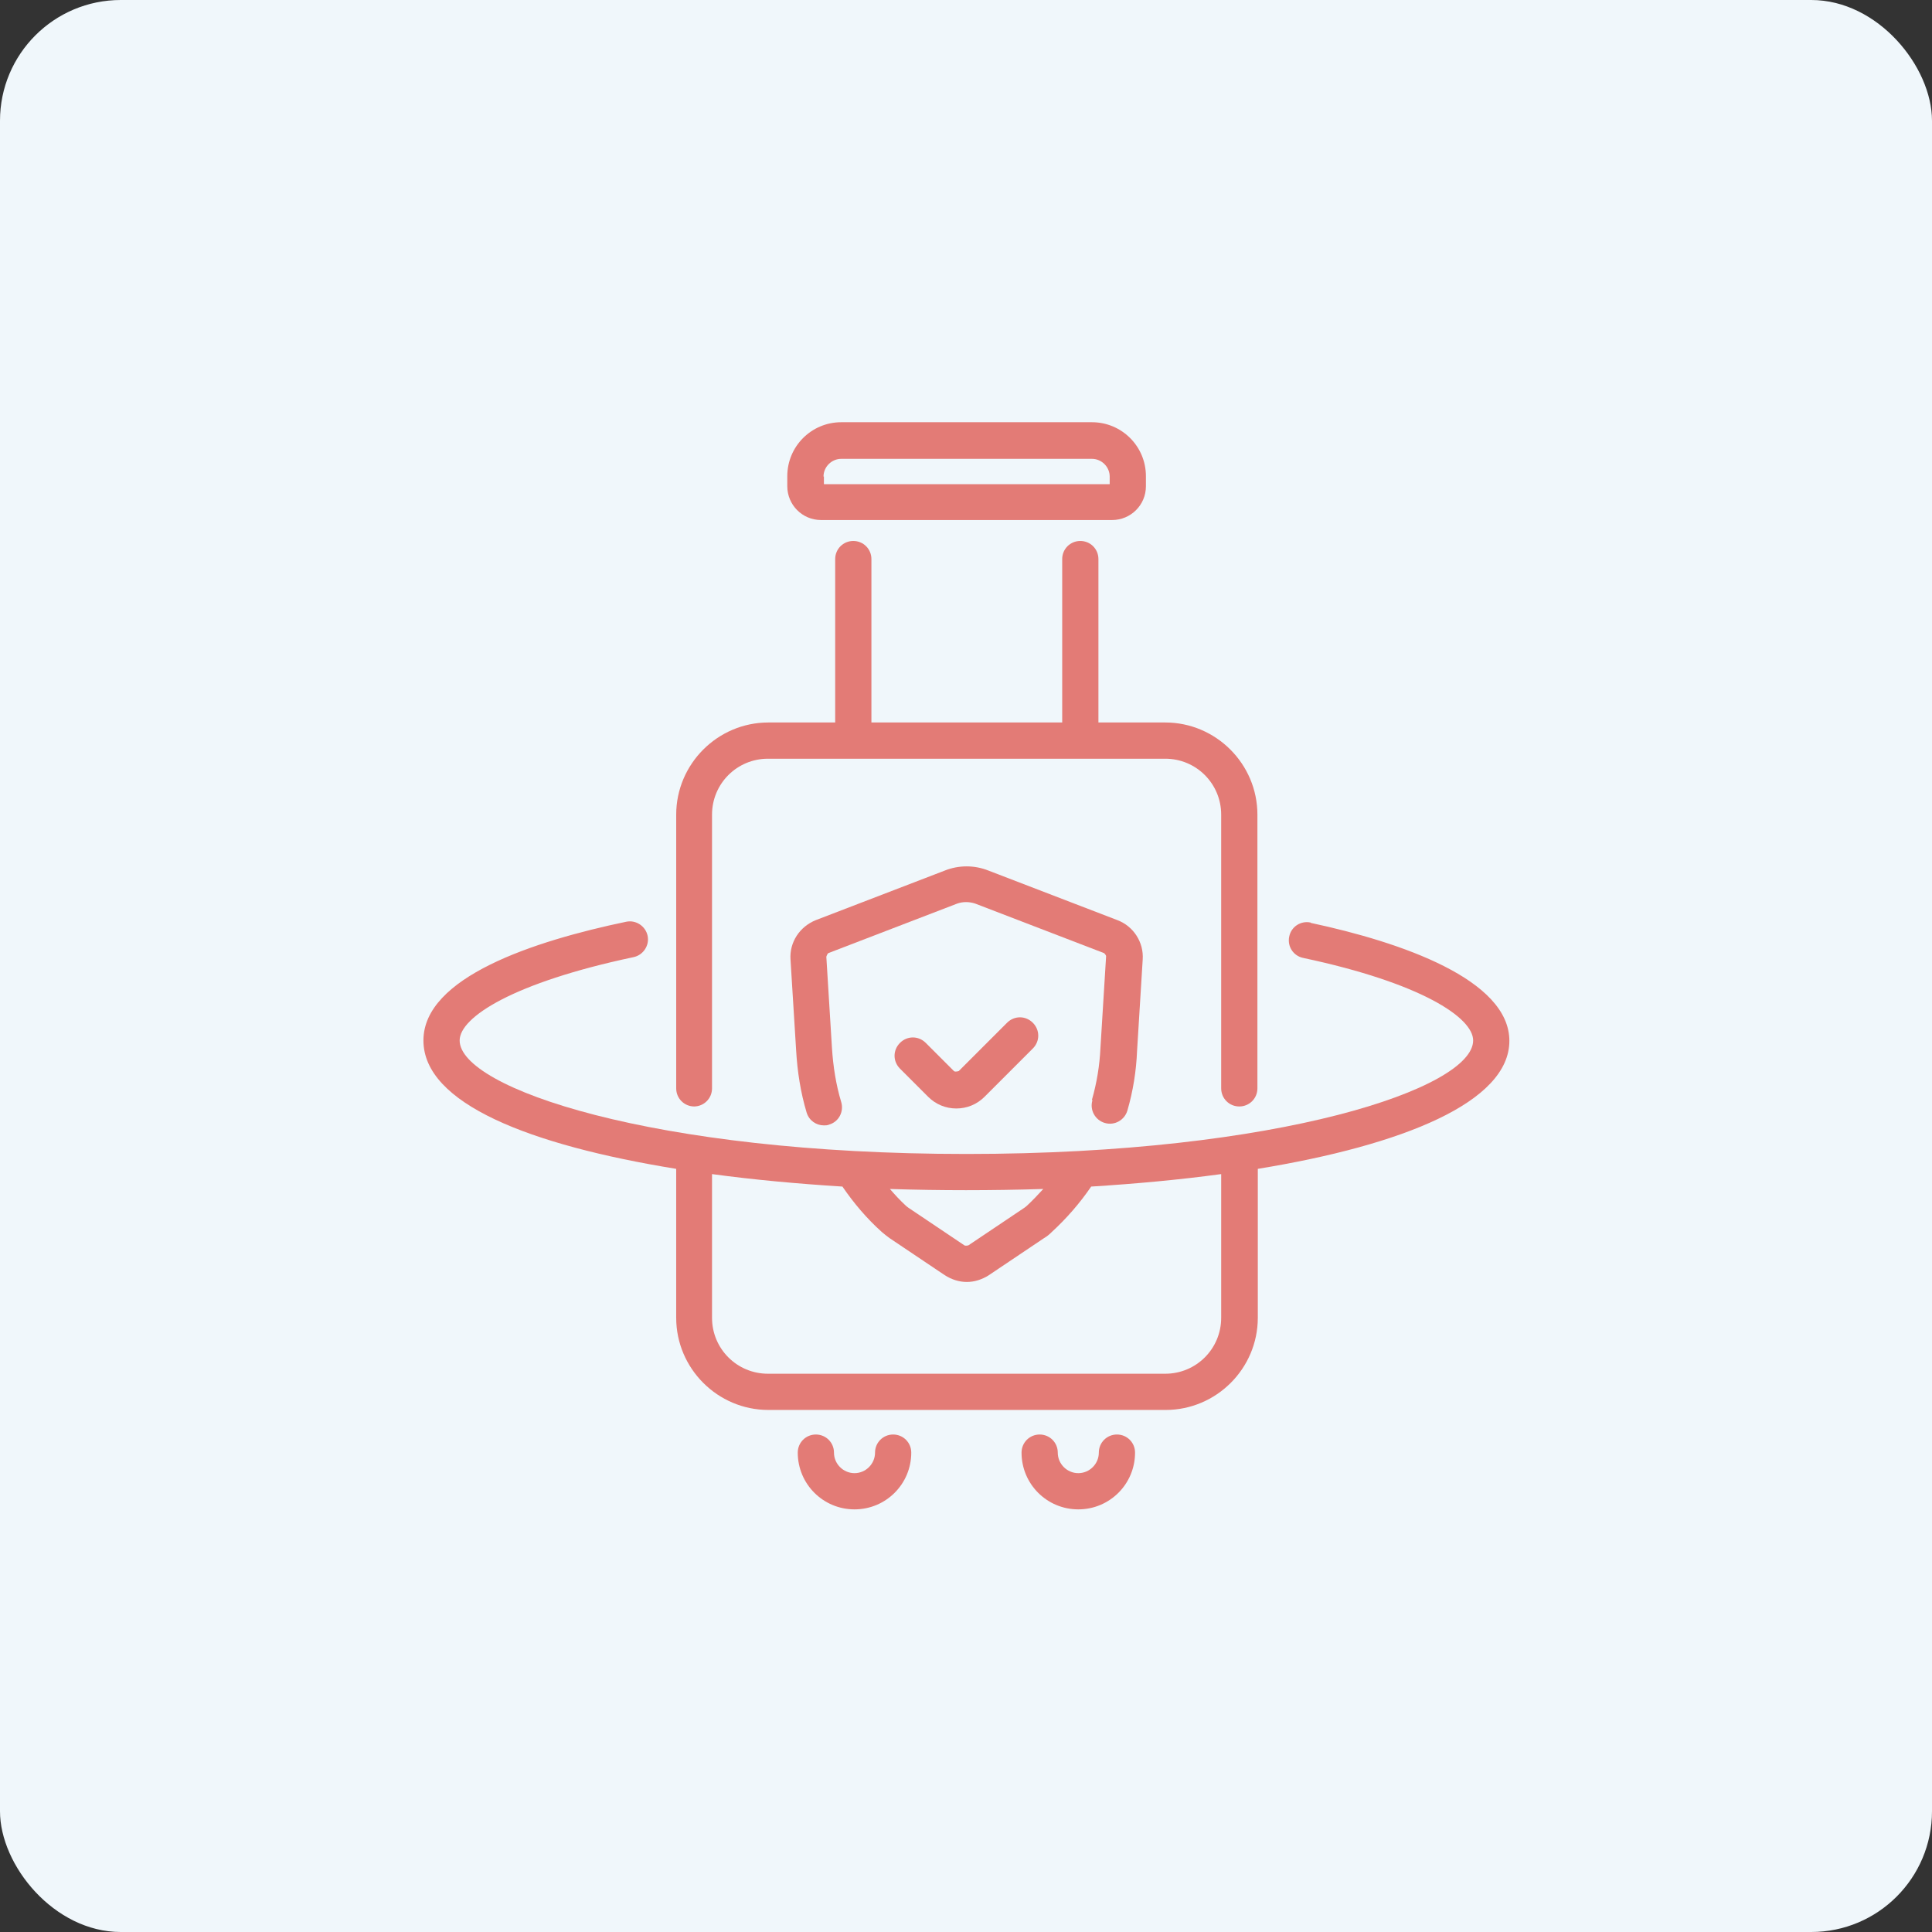
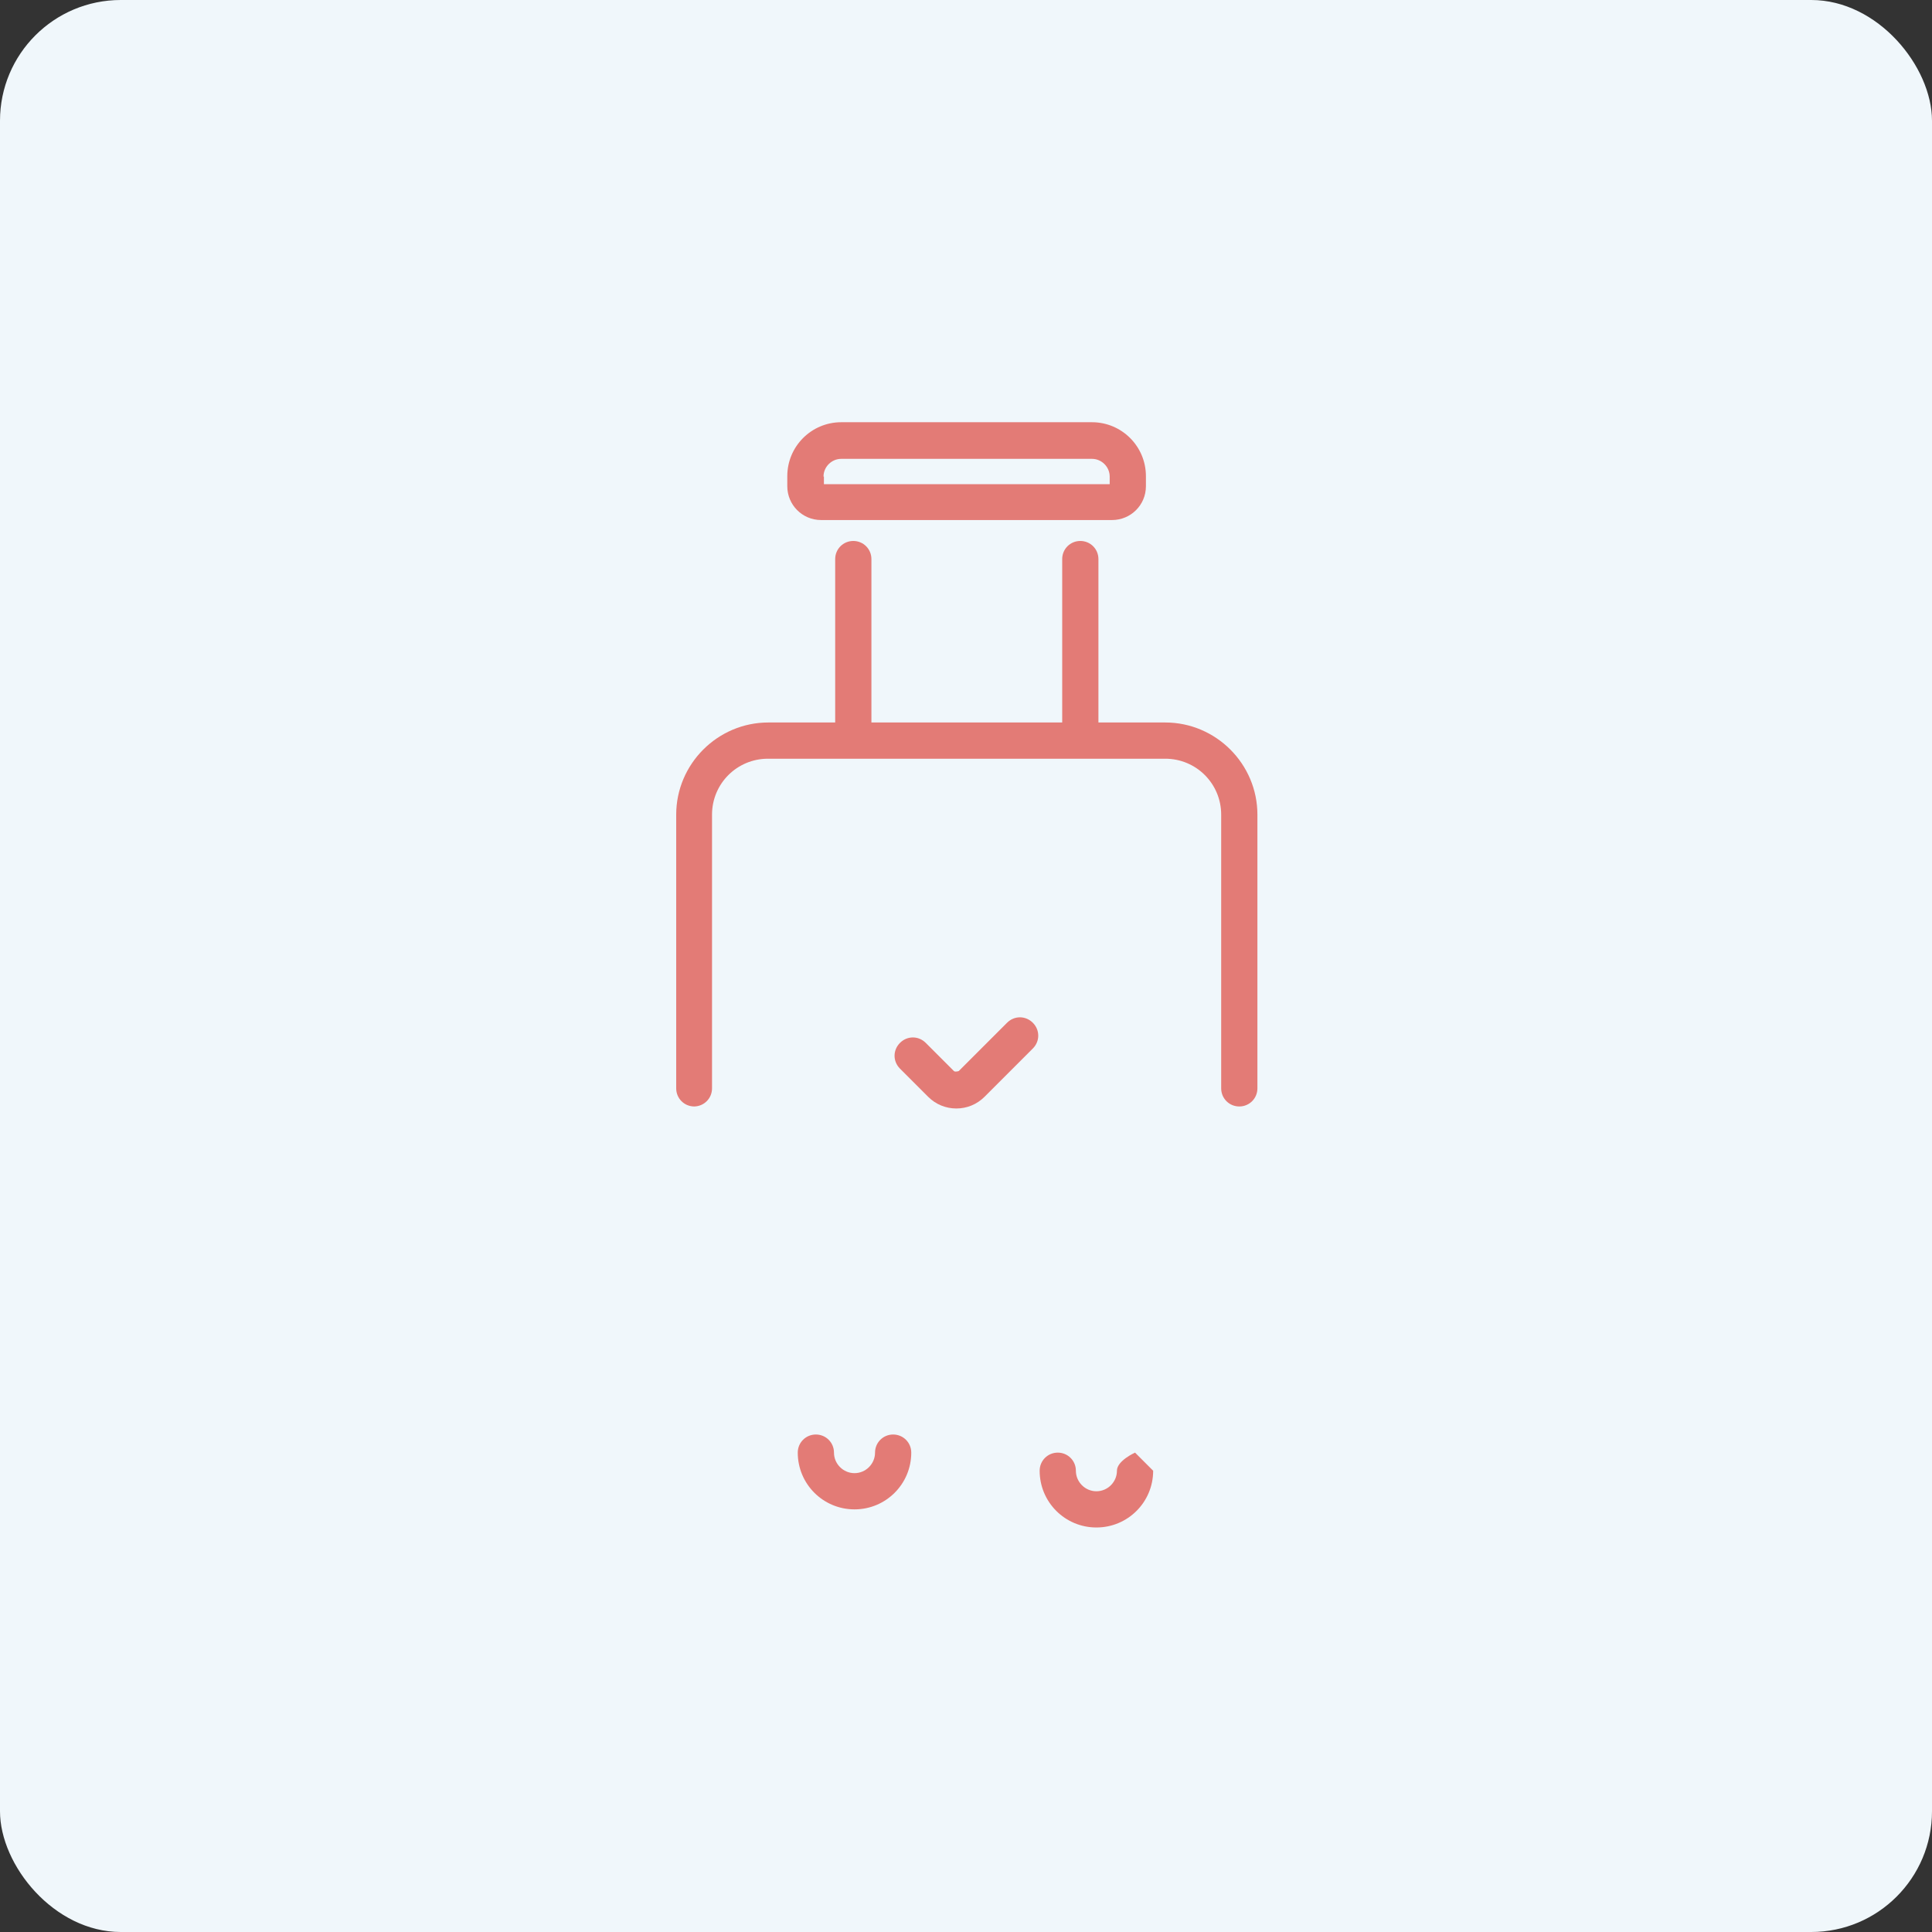
<svg xmlns="http://www.w3.org/2000/svg" id="Ebene_1" viewBox="0 0 48 48">
  <rect x="0" y="0" width="48" height="48" fill="#333333" stroke="none" />
  <defs>
    <style>.cls-1{fill:#f0f7fb;}.cls-2{fill:#e37b76;}</style>
  </defs>
  <g id="Gruppe_716">
    <g id="Gruppe_575">
      <g id="Gruppe_510">
        <rect id="Rechteck_279" class="cls-1" width="48" height="48" rx="3" ry="3" />
      </g>
    </g>
  </g>
  <g id="Layer_1-2">
    <path class="cls-2" d="M25.02,25.41l-1.2,1.2s-.09.03-.12,0l-.7-.7c-.18-.18-.46-.18-.64,0s-.18.46,0,.64l.7.7c.19.19.44.29.7.29s.51-.1.7-.29l1.2-1.2c.18-.18.18-.46,0-.64s-.46-.18-.64,0h0Z" />
-     <path class="cls-2" d="M27.14,27.34c-.07.24.07.49.31.56.24.07.49-.07.56-.31.14-.48.22-.98.24-1.48l.14-2.27c.03-.43-.23-.83-.63-.98l-3.2-1.23c-.35-.14-.74-.14-1.09,0l-3.2,1.23c-.4.16-.66.55-.63.98l.14,2.26c.03.52.11,1.04.26,1.54.06.2.24.32.43.32.04,0,.09,0,.13-.02.24-.07.37-.32.3-.56-.13-.43-.2-.88-.23-1.34l-.14-2.27s.02-.07.05-.09l3.2-1.23c.14-.05.3-.05.45,0l3.2,1.23s.06.05.05.09l-.14,2.27c-.02.43-.09.86-.21,1.28Z" />
    <path class="cls-2" d="M17.24,27.49c.25,0,.45-.2.45-.45v-6.8c0-.77.62-1.39,1.39-1.39h9.87c.77,0,1.39.62,1.39,1.39v6.8c0,.25.2.45.45.45s.45-.2.45-.45v-6.8c0-1.26-1.03-2.29-2.29-2.29h-1.66v-4.06c0-.25-.2-.45-.45-.45s-.45.2-.45.45v4.06h-4.74v-4.06c0-.25-.2-.45-.45-.45s-.45.2-.45.45v4.06h-1.66c-1.26,0-2.29,1.03-2.29,2.29v6.8c0,.25.2.45.45.45h0Z" />
    <path class="cls-2" d="M22.64,36.09c0-.25-.2-.45-.45-.45s-.45.2-.45.45c0,.28-.23.51-.51.51s-.51-.23-.51-.51c0-.25-.2-.45-.45-.45s-.45.2-.45.45c0,.78.63,1.41,1.41,1.41s1.41-.63,1.41-1.41Z" />
-     <path class="cls-2" d="M28.2,36.09c0-.25-.2-.45-.45-.45s-.45.2-.45.45c0,.28-.23.51-.51.51s-.51-.23-.51-.51c0-.25-.2-.45-.45-.45s-.45.2-.45.45c0,.78.63,1.41,1.41,1.41s1.41-.63,1.41-1.41h0Z" />
+     <path class="cls-2" d="M28.2,36.09s-.45.2-.45.45c0,.28-.23.51-.51.51s-.51-.23-.51-.51c0-.25-.2-.45-.45-.45s-.45.2-.45.45c0,.78.63,1.41,1.41,1.41s1.41-.63,1.41-1.41h0Z" />
    <path class="cls-2" d="M20.4,12.92h7.23c.46,0,.84-.37.84-.84v-.25c0-.74-.6-1.34-1.34-1.34h-6.23c-.74,0-1.34.6-1.34,1.34v.25c0,.46.37.84.84.84ZM20.46,11.84c0-.24.2-.44.44-.44h6.23c.24,0,.44.2.44.44v.19h-7.1v-.19Z" />
-     <path class="cls-2" d="M32.56,22.92c-.24-.05-.48.1-.53.35-.05.24.1.48.35.53,2.92.62,4.22,1.48,4.22,2.05,0,1.18-4.79,2.82-12.59,2.82s-12.59-1.64-12.59-2.82c0-.58,1.34-1.44,4.32-2.07.24-.05.4-.29.35-.53s-.29-.4-.53-.35c-2.3.48-5.04,1.38-5.04,2.95s2.65,2.6,6.28,3.19v3.7c0,1.26,1.03,2.29,2.29,2.29h9.87c1.26,0,2.29-1.03,2.29-2.29v-3.7c3.61-.59,6.25-1.66,6.25-3.18s-2.68-2.45-4.93-2.93ZM25.92,29.54c-.13.14-.26.28-.4.41-.03.03-.06.05-.09.07l-1.37.92s-.07.02-.1,0l-1.37-.92s-.06-.04-.09-.07c-.14-.13-.27-.27-.39-.41.63.02,1.26.03,1.89.03s1.28-.01,1.92-.03h0ZM30.34,32.74c0,.77-.62,1.39-1.39,1.39h-9.87c-.77,0-1.39-.62-1.39-1.39v-3.57c1.03.14,2.12.24,3.24.31.28.41.61.8.98,1.13.06.05.12.1.19.15l1.37.92c.17.11.36.17.55.17s.38-.06.55-.17l1.37-.92c.07-.04.13-.09.19-.15.37-.34.7-.72.98-1.13,1.12-.07,2.2-.17,3.23-.31v3.57h0Z" />
  </g>
</svg>